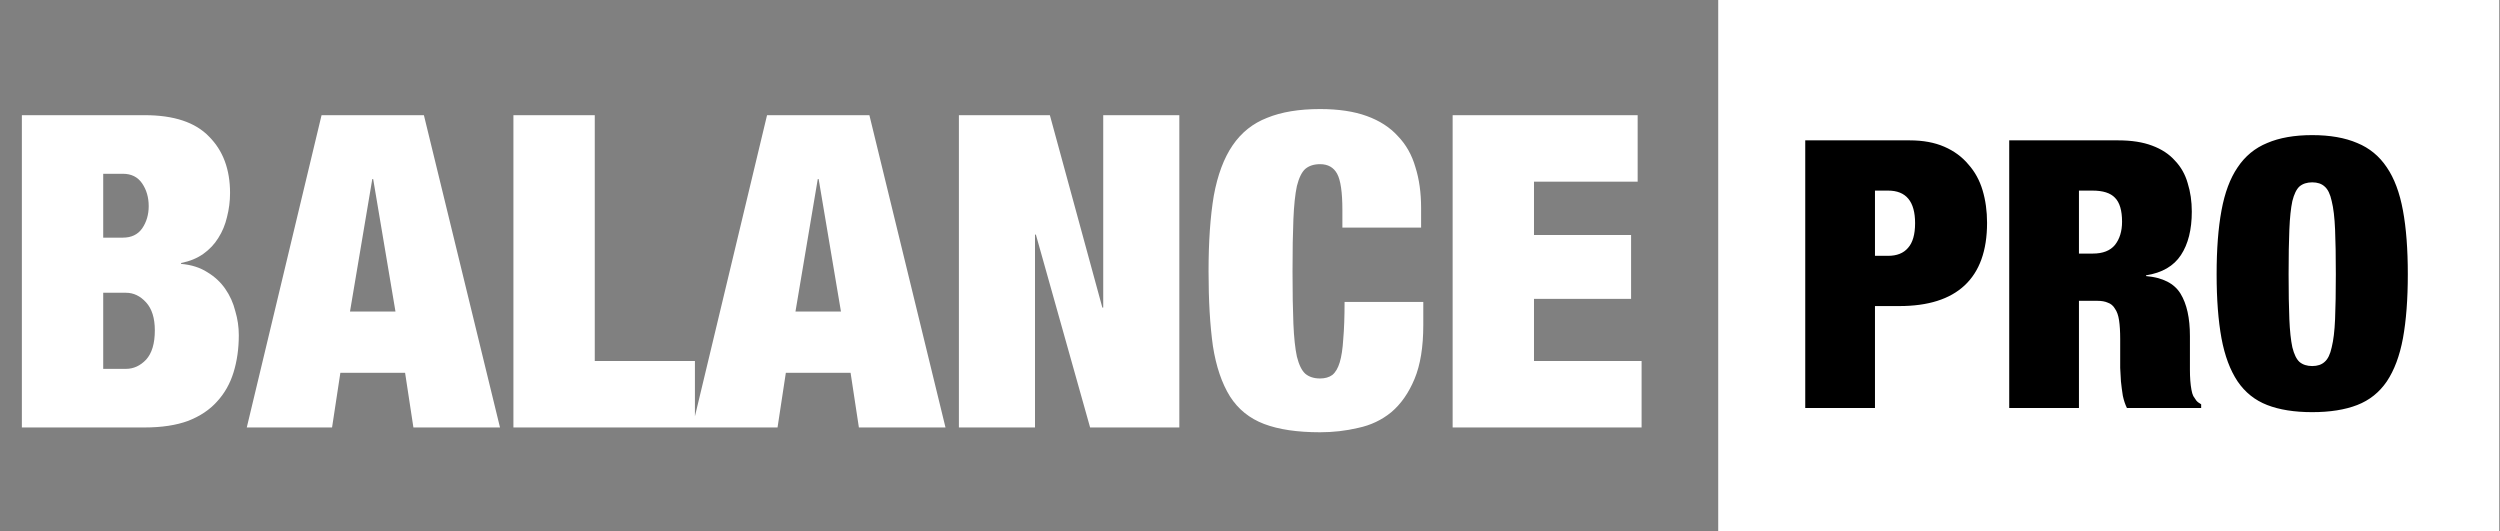
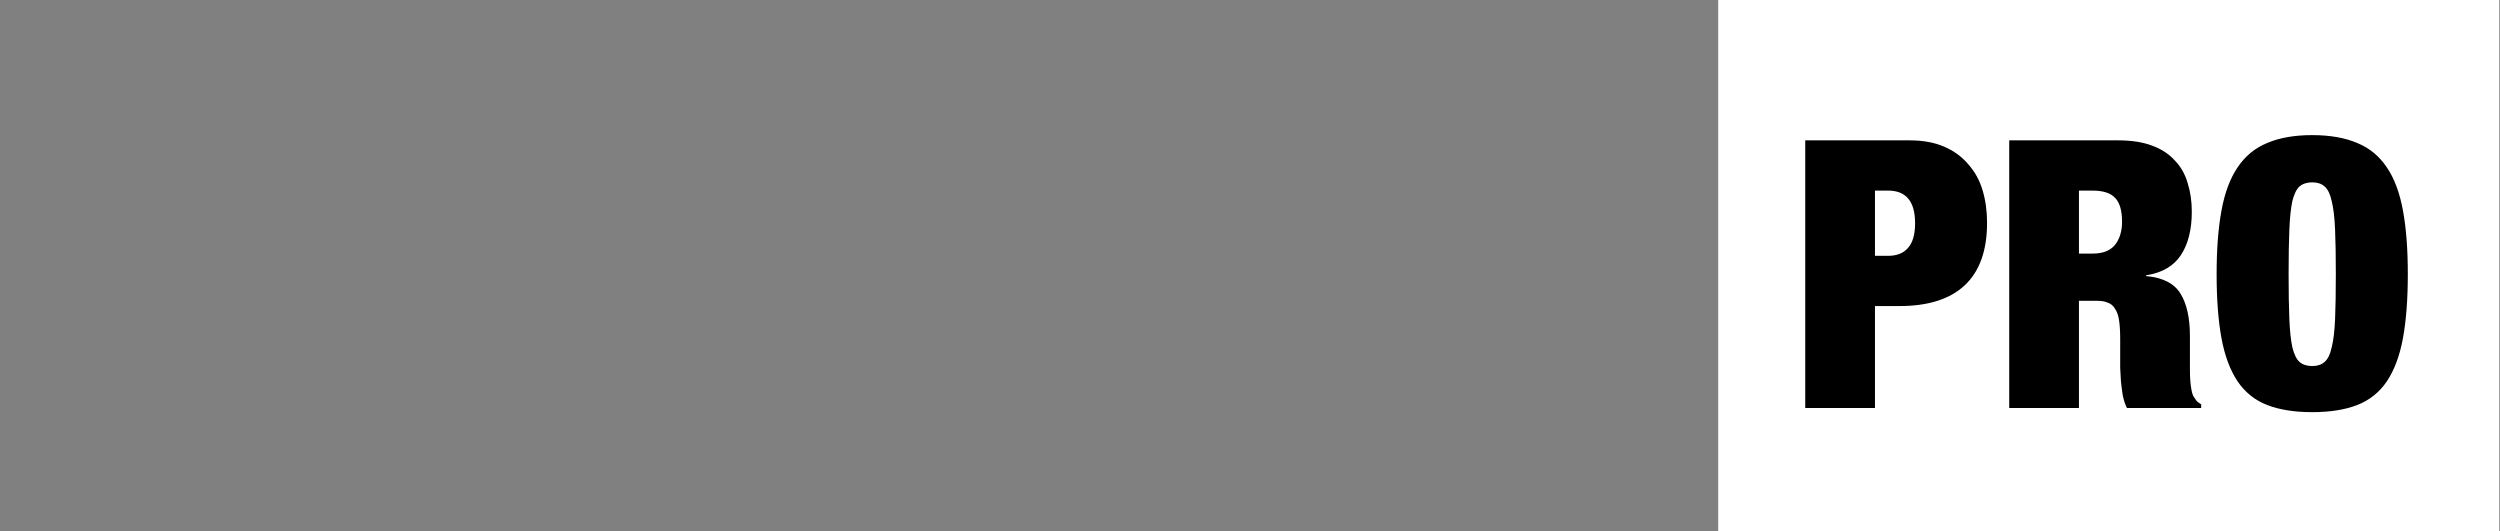
<svg xmlns="http://www.w3.org/2000/svg" fill="none" viewBox="0 0 193 41" height="41" width="193">
  <rect x="0" y="0" width="193" height="41" fill="#808080" stroke="none" />
-   <path fill="white" d="M7.968 28.476H9.724C10.309 28.476 10.827 28.239 11.277 27.767C11.728 27.271 11.953 26.517 11.953 25.504C11.953 24.559 11.728 23.838 11.277 23.343C10.827 22.848 10.309 22.601 9.724 22.601H7.968V28.476ZM7.968 18.346H9.488C10.141 18.346 10.636 18.11 10.973 17.637C11.311 17.142 11.48 16.568 11.48 15.915C11.48 15.24 11.311 14.655 10.973 14.159C10.636 13.664 10.141 13.416 9.488 13.416H7.968V18.346ZM1.688 8.892H11.176C13.427 8.892 15.082 9.443 16.14 10.546C17.22 11.627 17.76 13.079 17.76 14.902C17.76 15.532 17.681 16.151 17.524 16.759C17.389 17.344 17.164 17.885 16.849 18.38C16.556 18.853 16.173 19.258 15.701 19.595C15.228 19.933 14.654 20.169 13.979 20.305V20.372C14.766 20.439 15.442 20.653 16.005 21.014C16.567 21.351 17.029 21.779 17.389 22.297C17.749 22.814 18.008 23.388 18.165 24.019C18.346 24.626 18.436 25.245 18.436 25.876C18.436 26.911 18.3 27.868 18.03 28.746C17.76 29.623 17.332 30.378 16.747 31.008C16.184 31.638 15.442 32.133 14.519 32.493C13.596 32.831 12.482 33 11.176 33H1.688V8.892ZM28.741 13.822L27.019 24.052H30.531L28.809 13.822H28.741ZM32.725 8.892L38.6 33H31.915L31.273 28.779H26.276L25.635 33H19.051L24.824 8.892H32.725ZM39.636 8.892H45.916V27.868H53.648V33H39.636V8.892ZM63.132 13.822L61.41 24.052H64.922L63.2 13.822H63.132ZM67.117 8.892L72.992 33H66.306L65.665 28.779H60.667L60.026 33H53.442L59.216 8.892H67.117ZM74.027 8.892H81.05L85.102 23.748H85.169V8.892H91.044V33H84.156L79.97 18.11H79.902V33H74.027V8.892ZM103.632 16.219C103.632 14.846 103.497 13.912 103.227 13.416C102.957 12.921 102.518 12.674 101.91 12.674C101.437 12.674 101.054 12.797 100.762 13.045C100.492 13.293 100.278 13.732 100.12 14.362C99.985 14.992 99.895 15.848 99.85 16.928C99.805 17.986 99.783 19.325 99.783 20.946C99.783 22.567 99.805 23.917 99.85 24.998C99.895 26.056 99.985 26.9 100.12 27.53C100.278 28.16 100.492 28.599 100.762 28.847C101.054 29.095 101.437 29.218 101.91 29.218C102.292 29.218 102.608 29.128 102.855 28.948C103.103 28.746 103.294 28.419 103.429 27.969C103.564 27.519 103.654 26.922 103.699 26.18C103.767 25.414 103.801 24.457 103.801 23.309H109.878V25.099C109.878 26.787 109.653 28.172 109.203 29.252C108.753 30.333 108.156 31.188 107.413 31.818C106.671 32.426 105.815 32.831 104.847 33.034C103.902 33.259 102.923 33.371 101.91 33.371C100.154 33.371 98.713 33.158 97.588 32.73C96.462 32.302 95.585 31.593 94.954 30.603C94.324 29.59 93.885 28.296 93.637 26.72C93.412 25.122 93.3 23.197 93.3 20.946C93.3 18.65 93.435 16.703 93.705 15.105C93.998 13.507 94.482 12.212 95.157 11.222C95.832 10.231 96.721 9.522 97.824 9.095C98.927 8.644 100.289 8.419 101.91 8.419C103.328 8.419 104.532 8.599 105.523 8.96C106.513 9.32 107.312 9.837 107.92 10.513C108.55 11.165 109 11.965 109.271 12.91C109.563 13.833 109.709 14.88 109.709 16.05V17.57H103.632V16.219ZM112.144 8.892H126.427V14.024H118.424V18.143H125.92V23.073H118.424V27.868H126.731V33H112.144V8.892Z" />
  <rect fill="white" transform="translate(132.647)" height="41" width="60.294" />
  <path fill="black" d="M144.748 19.75H145.761C146.436 19.75 146.948 19.547 147.295 19.142C147.661 18.737 147.845 18.1 147.845 17.232C147.845 15.553 147.15 14.714 145.761 14.714H144.748V19.75ZM139.365 10.836H147.44C148.462 10.836 149.35 11 150.102 11.328C150.855 11.656 151.472 12.109 151.954 12.688C152.456 13.248 152.823 13.913 153.054 14.685C153.286 15.457 153.401 16.296 153.401 17.203C153.401 19.345 152.823 20.956 151.665 22.036C150.527 23.097 148.848 23.628 146.629 23.628H144.748V31.5H139.365V10.836ZM160.495 19.576H161.566C162.338 19.576 162.907 19.354 163.274 18.911C163.64 18.448 163.823 17.849 163.823 17.116C163.823 16.248 163.64 15.631 163.274 15.264C162.926 14.897 162.347 14.714 161.537 14.714H160.495V19.576ZM155.112 10.836H163.534C164.557 10.836 165.425 10.971 166.139 11.241C166.872 11.511 167.46 11.897 167.904 12.399C168.367 12.881 168.695 13.46 168.888 14.135C169.1 14.811 169.207 15.544 169.207 16.335C169.207 17.724 168.927 18.843 168.367 19.692C167.808 20.541 166.911 21.062 165.676 21.255V21.313C166.968 21.428 167.856 21.882 168.338 22.673C168.821 23.464 169.062 24.554 169.062 25.943V27.709C169.062 27.979 169.062 28.259 169.062 28.548C169.062 28.837 169.071 29.117 169.091 29.387C169.11 29.638 169.139 29.87 169.178 30.082C169.216 30.294 169.264 30.458 169.322 30.574C169.399 30.69 169.477 30.805 169.554 30.921C169.631 31.018 169.756 31.114 169.93 31.211V31.5H164.2C164.065 31.23 163.959 30.912 163.881 30.545C163.823 30.178 163.775 29.812 163.737 29.445C163.717 29.079 163.698 28.731 163.679 28.403C163.679 28.056 163.679 27.776 163.679 27.564V26.175C163.679 25.596 163.65 25.114 163.592 24.728C163.534 24.342 163.428 24.043 163.274 23.831C163.139 23.599 162.955 23.445 162.724 23.367C162.511 23.271 162.241 23.223 161.913 23.223H160.495V31.5H155.112V10.836ZM176.68 21.168C176.68 22.557 176.699 23.715 176.738 24.641C176.776 25.548 176.853 26.271 176.969 26.811C177.104 27.352 177.287 27.728 177.519 27.94C177.77 28.152 178.098 28.259 178.503 28.259C178.908 28.259 179.227 28.152 179.458 27.94C179.709 27.728 179.892 27.352 180.008 26.811C180.143 26.271 180.23 25.548 180.268 24.641C180.307 23.715 180.326 22.557 180.326 21.168C180.326 19.779 180.307 18.631 180.268 17.724C180.23 16.798 180.143 16.065 180.008 15.524C179.892 14.984 179.709 14.608 179.458 14.396C179.227 14.184 178.908 14.077 178.503 14.077C178.098 14.077 177.77 14.184 177.519 14.396C177.287 14.608 177.104 14.984 176.969 15.524C176.853 16.065 176.776 16.798 176.738 17.724C176.699 18.631 176.68 19.779 176.68 21.168ZM171.123 21.168C171.123 19.239 171.248 17.599 171.499 16.248C171.75 14.878 172.165 13.769 172.744 12.92C173.323 12.052 174.085 11.425 175.03 11.039C175.975 10.633 177.133 10.431 178.503 10.431C179.873 10.431 181.031 10.633 181.976 11.039C182.921 11.425 183.683 12.052 184.262 12.92C184.841 13.769 185.256 14.878 185.507 16.248C185.758 17.599 185.883 19.239 185.883 21.168C185.883 23.097 185.758 24.747 185.507 26.117C185.256 27.468 184.841 28.577 184.262 29.445C183.683 30.294 182.921 30.902 181.976 31.268C181.031 31.635 179.873 31.818 178.503 31.818C177.133 31.818 175.975 31.635 175.03 31.268C174.085 30.902 173.323 30.294 172.744 29.445C172.165 28.577 171.75 27.468 171.499 26.117C171.248 24.747 171.123 23.097 171.123 21.168Z" />
</svg>